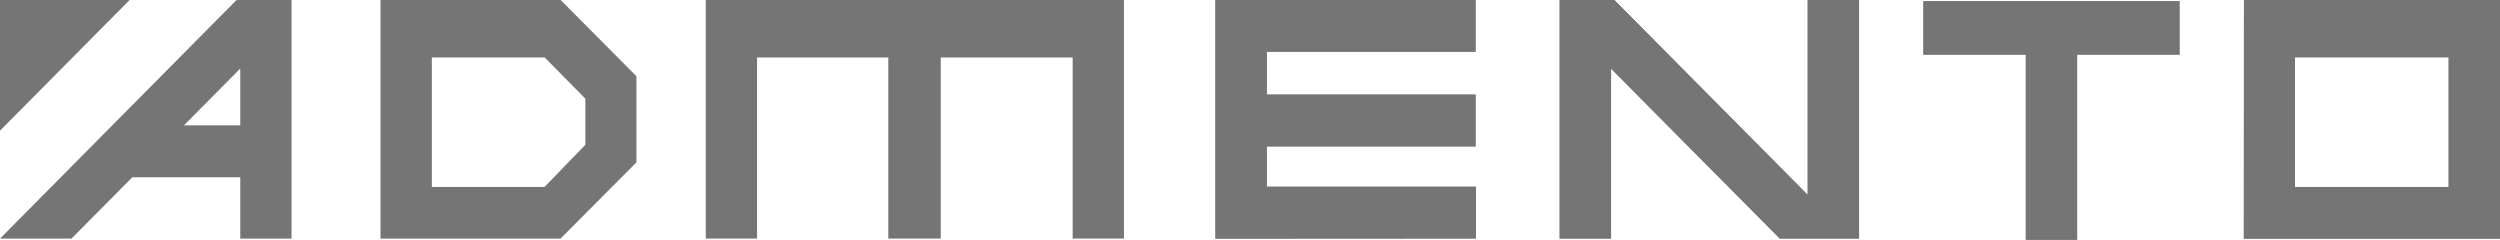
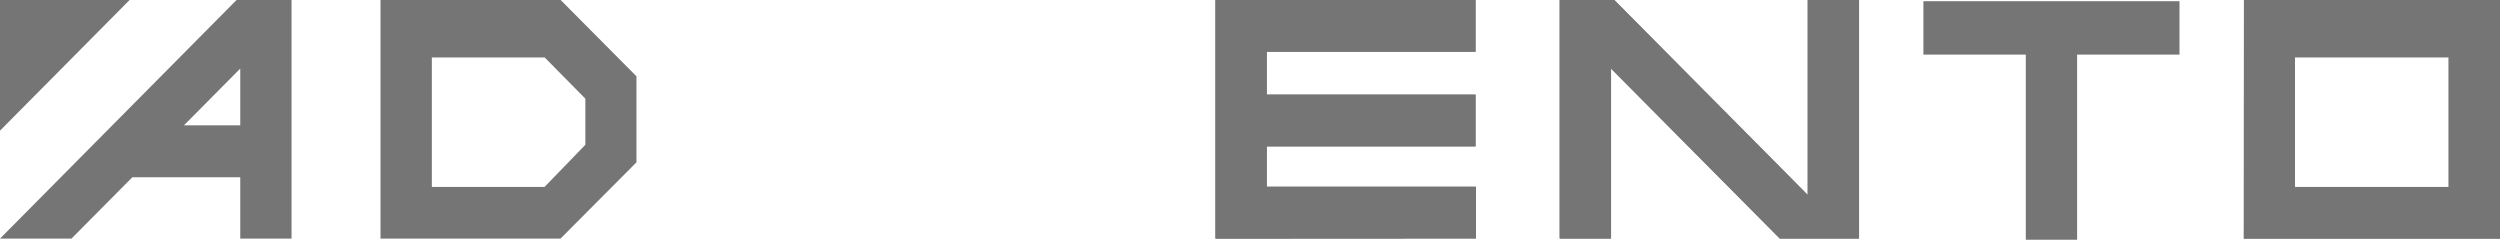
<svg xmlns="http://www.w3.org/2000/svg" fill="none" viewBox="0 0 146 14" height="14" width="146">
  <g clip-path="url(#clip0_26_28)">
-     <path fill="#757575" d="M118.307 14H121.303V3.19H127.283V0.071H112.327V3.19H118.307V14Z" />
    <path fill="#757575" d="M134.028 3.357H142.989V10.916H134.028V3.357ZM131.032 13.95H146V0H131.044L131.032 13.95Z" />
    <path fill="#757575" d="M34.184 8.456L31.802 10.916H25.22V3.357H31.811L34.184 5.761V8.456ZM22.221 0V13.935H32.733L37.169 9.48V4.455L32.742 0H22.221Z" />
    <path fill="#757575" d="M91.084 0V13.932H94.085V4.005L103.94 13.932H108.568V0H105.57V11.384L94.275 0H91.084Z" />
-     <path fill="#757575" d="M73.978 8.548H86.172V5.526H73.978V3.022H86.172V0H70.982V13.935L86.195 13.926V10.905H73.978V8.548Z" />
+     <path fill="#757575" d="M73.978 8.548H86.172V5.526H73.978V3.022H86.172V0H70.982V13.935L86.195 13.926V10.905H73.978V8.548" />
    <path fill="#757575" d="M14.031 7.318H10.743L14.031 4.005V7.318ZM0 13.935H4.173L7.729 10.351H14.031V13.935H17.026V0H13.815L0 13.935Z" />
-     <path fill="#757575" d="M41.216 0H65.639V13.932H62.643V3.357H54.94V13.932H51.877V3.357H44.212V13.932H41.216V0Z" />
    <path fill="#757575" d="M112.327 0.071H127.283V3.19H121.303V14H118.307V3.19H112.327V0.071Z" />
    <path fill="#757575" d="M105.57 0H108.568V13.932H103.94L94.085 4.005V13.932H91.086V0H94.275L105.57 11.384V0Z" />
    <path fill="#757575" d="M86.195 13.926L70.982 13.935V0H86.172V3.022H73.981V5.526H86.172V8.548H73.981V10.905H86.195V13.926Z" />
    <path fill="#757575" d="M0 7.63L7.569 0H0V7.63Z" />
  </g>
  <defs>
    <clipPath id="clip0_26_28">
      <rect fill="white" height="14" width="146" />
    </clipPath>
  </defs>
</svg>